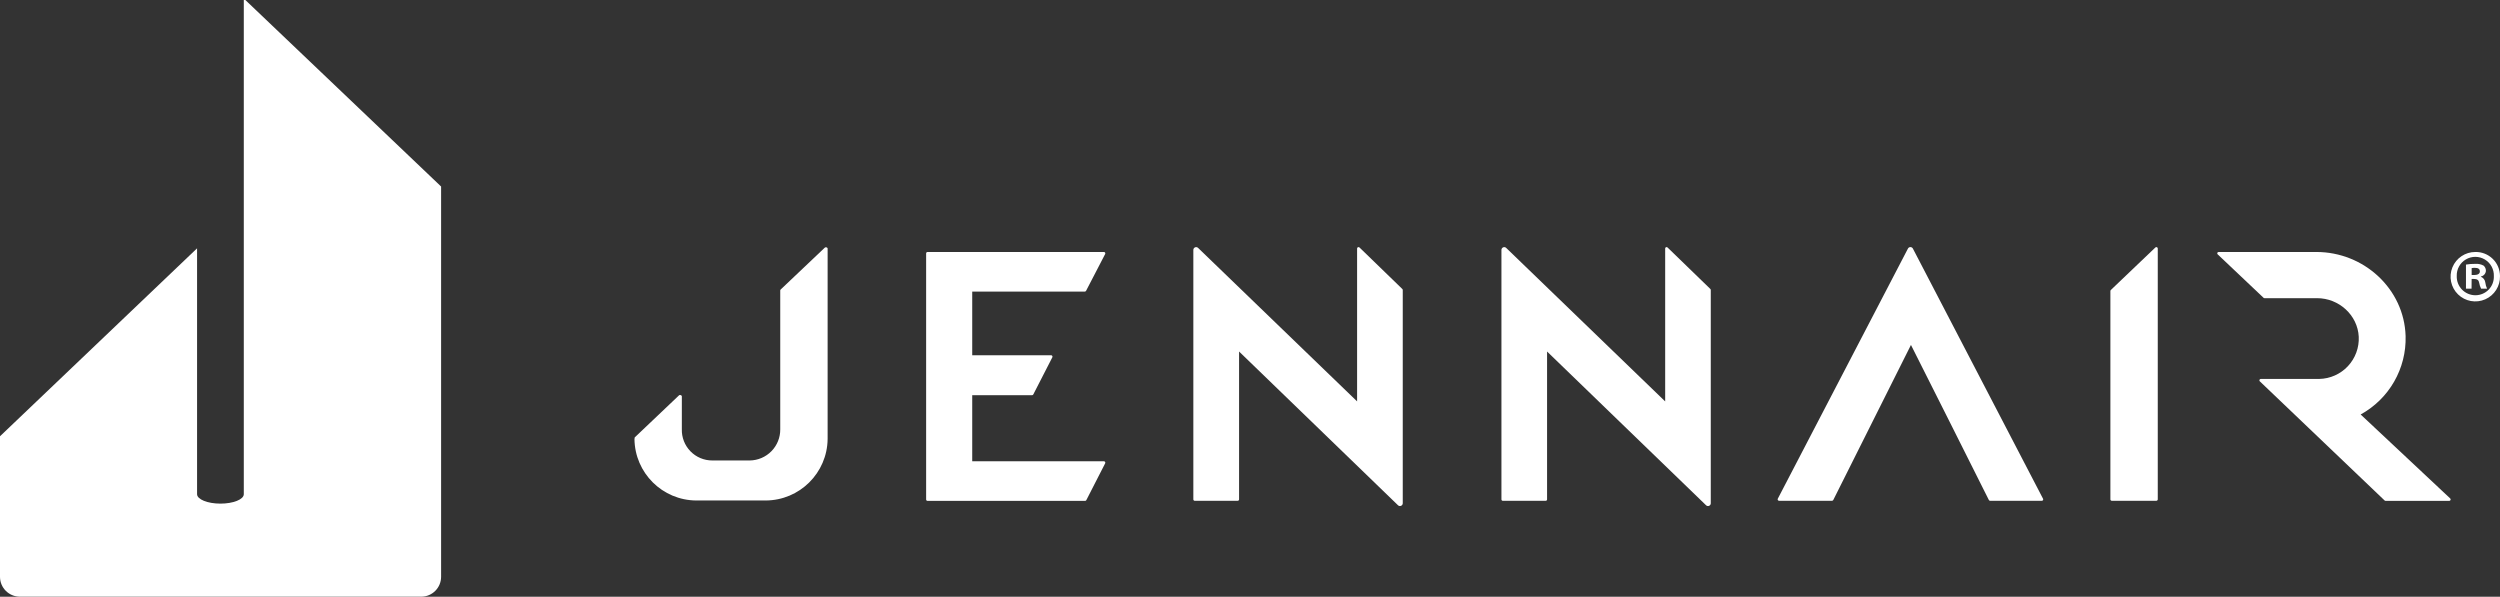
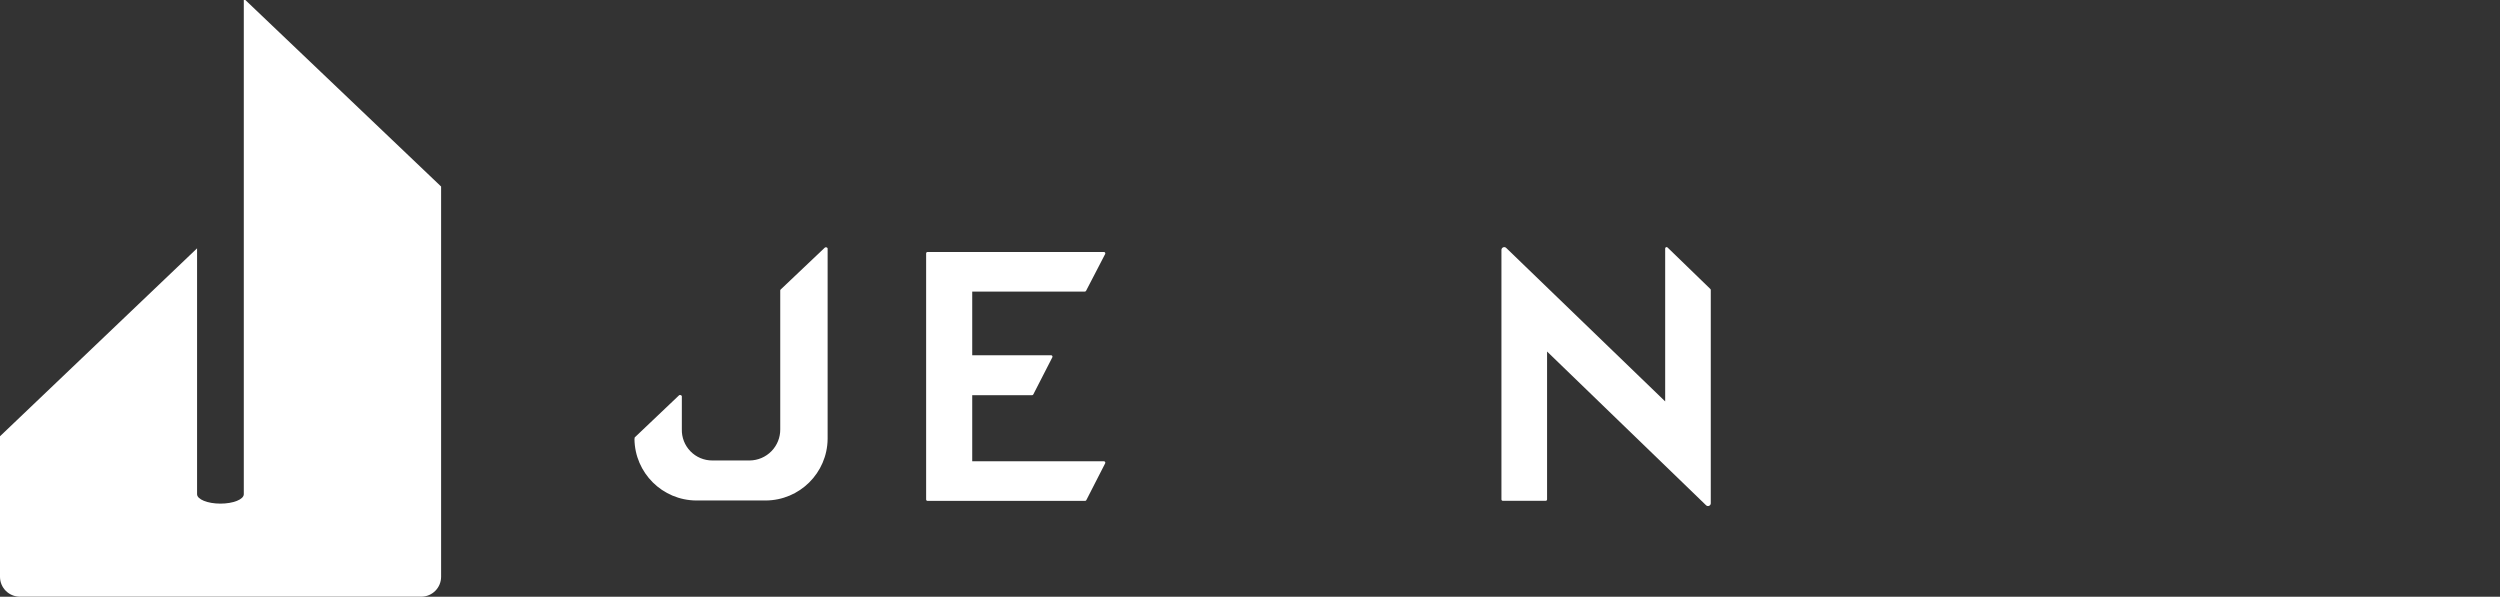
<svg xmlns="http://www.w3.org/2000/svg" width="972" height="232" viewBox="0 0 972 232">
  <rect x="0" y="0" width="972" height="232" fill="#333333" stroke="none" />
  <path id="Trazado" fill="#ffffff" stroke="none" d="M 0 169.62 L 76.62 96.55 L 76.62 192.14 C 76.62 194.14 80.68 195.81 85.69 195.81 C 90.7 195.81 94.79 194.17 94.79 192.14 L 94.79 -0.57 L 171.5 72.52 L 171.5 224.27 C 171.495 228.489 168.108 231.925 163.89 231.99 L 7.73 231.99 C 3.465 231.99 0.006 228.535 0 224.27 L 0 169.62 Z" />
  <path id="path1" fill="#ffffff" stroke="none" d="M 429.21 97.97 L 360.63 97.97 C 360.33 97.97 360.085 98.21 360.08 98.51 L 360.08 194.21 C 360.085 194.51 360.33 194.75 360.63 194.75 L 421.87 194.75 C 422.074 194.75 422.262 194.639 422.36 194.46 L 429.69 180.14 C 429.776 179.971 429.769 179.77 429.672 179.607 C 429.574 179.444 429.4 179.343 429.21 179.34 L 378 179.34 L 378 153.66 L 401.26 153.66 C 401.47 153.661 401.661 153.54 401.75 153.35 L 409.16 138.9 C 409.238 138.731 409.225 138.535 409.126 138.377 C 409.027 138.22 408.856 138.123 408.67 138.12 L 378 138.12 L 378 113.37 L 421.77 113.37 C 421.975 113.372 422.163 113.26 422.26 113.08 L 429.69 98.76 C 429.778 98.592 429.771 98.391 429.673 98.23 C 429.575 98.068 429.399 97.97 429.21 97.97 Z" />
  <path id="path2" fill="#ffffff" stroke="none" d="M 647.42 156.07 L 647.42 156.07 L 585.65 96.43 C 585.344 96.099 584.867 95.991 584.448 96.157 C 584.029 96.323 583.756 96.73 583.76 97.18 L 583.76 194.18 C 583.765 194.48 584.01 194.72 584.31 194.72 L 600.99 194.72 C 601.263 194.701 601.481 194.483 601.5 194.21 L 601.5 136.67 L 663.27 196.4 C 663.572 196.733 664.048 196.844 664.466 196.68 C 664.884 196.515 665.156 196.109 665.15 195.66 L 665.15 112.75 C 665.152 112.599 665.09 112.454 664.98 112.35 L 648.33 96.21 C 648.172 96.062 647.941 96.022 647.743 96.109 C 647.544 96.196 647.417 96.393 647.42 96.61 L 647.42 156.05 Z" />
-   <path id="path3" fill="#ffffff" stroke="none" d="M 712.79 194.38 C 712.7 194.575 712.505 194.7 712.29 194.7 L 691.69 194.7 C 691.505 194.699 691.333 194.605 691.233 194.45 C 691.132 194.295 691.116 194.099 691.19 193.93 L 741.77 96.72 C 741.943 96.322 742.336 96.064 742.77 96.064 C 743.204 96.064 743.597 96.322 743.77 96.72 L 794.35 193.94 C 794.429 194.108 794.416 194.304 794.317 194.46 C 794.218 194.616 794.045 194.71 793.86 194.71 L 773.76 194.71 C 773.544 194.713 773.348 194.587 773.26 194.39 C 773.26 194.39 743.05 134.11 742.98 134.11 Z" />
-   <path id="path4" fill="#ffffff" stroke="none" d="M 952.68 193.83 L 917.82 161.15 C 928.908 155.073 935.658 143.299 935.3 130.66 C 934.75 112.32 919.1 97.97 900.61 97.97 L 862.61 97.97 C 862.407 97.967 862.22 98.078 862.125 98.257 C 862.03 98.437 862.044 98.654 862.16 98.82 L 879.97 115.69 C 880.074 115.842 880.246 115.932 880.43 115.93 L 900.89 115.93 C 909.36 115.93 916.66 122.5 917.08 130.93 C 917.275 135.157 915.754 139.283 912.861 142.372 C 909.969 145.46 905.951 147.248 901.72 147.33 L 879 147.33 C 878.793 147.329 878.604 147.444 878.509 147.627 C 878.414 147.811 878.43 148.032 878.55 148.2 L 927.07 194.52 C 927.173 194.66 927.336 194.742 927.51 194.74 L 952.23 194.74 C 952.451 194.754 952.66 194.634 952.758 194.435 C 952.857 194.236 952.826 193.997 952.68 193.83 Z" />
-   <path id="path5" fill="#ffffff" stroke="none" d="M 838.94 96.63 L 838.94 194.15 C 838.94 194.454 838.694 194.7 838.39 194.7 L 821.06 194.7 C 820.915 194.7 820.776 194.642 820.675 194.538 C 820.573 194.435 820.517 194.295 820.52 194.15 L 820.52 113.15 C 820.524 113 820.584 112.857 820.69 112.75 L 838.02 96.21 C 838.183 96.062 838.418 96.025 838.619 96.116 C 838.819 96.208 838.945 96.41 838.94 96.63 Z" />
-   <path id="path6" fill="#ffffff" stroke="none" d="M 527.64 156.06 L 465.86 96.43 C 465.555 96.101 465.08 95.992 464.663 96.155 C 464.245 96.319 463.97 96.722 463.97 97.17 L 463.97 194.17 C 463.975 194.47 464.22 194.71 464.52 194.71 L 481.2 194.71 C 481.345 194.713 481.485 194.657 481.588 194.555 C 481.692 194.454 481.75 194.315 481.75 194.17 L 481.75 136.67 L 543.5 196.4 C 543.805 196.729 544.28 196.838 544.697 196.675 C 545.115 196.511 545.39 196.108 545.39 195.66 L 545.39 112.75 C 545.388 112.597 545.323 112.453 545.21 112.35 L 528.56 96.21 C 528.4 96.064 528.169 96.026 527.971 96.113 C 527.772 96.199 527.643 96.394 527.64 96.61 L 527.64 156.04 Z" />
  <path id="path7" fill="#ffffff" stroke="none" d="M 246.68 170.66 C 246.817 183.882 257.548 194.542 270.77 194.59 L 270.77 194.59 L 297.69 194.59 L 297.69 194.59 C 310.91 194.536 321.638 183.879 321.78 170.66 L 321.78 96.66 C 321.78 96.19 321.04 95.96 320.69 96.28 L 303.61 112.48 C 303.476 112.574 303.385 112.718 303.36 112.88 L 303.36 166.88 C 303.4 170.064 302.173 173.134 299.948 175.413 C 297.724 177.692 294.684 178.993 291.5 179.03 L 276.96 179.03 C 273.754 179.045 270.68 177.756 268.443 175.459 C 266.206 173.162 265 170.055 265.1 166.85 L 265.1 154.12 C 265.1 153.65 264.35 153.39 264 153.71 L 247 169.86 C 246.89 169.96 246.72 170.1 246.72 170.25 L 246.72 170.66 Z" />
-   <path id="path8" fill="#ffffff" stroke="none" d="M 972 107.32 C 972.106 111.232 969.829 114.817 966.244 116.385 C 962.659 117.953 958.482 117.19 955.681 114.457 C 952.881 111.724 952.017 107.566 953.498 103.944 C 954.978 100.322 958.507 97.959 962.42 97.97 C 964.936 97.919 967.368 98.88 969.169 100.638 C 970.97 102.396 971.99 104.803 972 107.32 Z M 955.18 107.32 C 955.12 109.289 955.864 111.198 957.241 112.607 C 958.619 114.017 960.51 114.804 962.48 114.79 C 964.417 114.78 966.268 113.987 967.611 112.591 C 968.954 111.196 969.675 109.316 969.61 107.38 C 969.719 104.739 968.376 102.25 966.109 100.891 C 963.842 99.532 961.013 99.52 958.735 100.86 C 956.457 102.2 955.093 104.678 955.18 107.32 Z M 960.94 112.23 L 958.77 112.23 L 958.77 102.87 C 959.955 102.664 961.157 102.57 962.36 102.59 C 963.49 102.497 964.622 102.733 965.62 103.27 C 966.217 103.785 966.548 104.542 966.52 105.33 C 966.439 106.404 965.648 107.289 964.59 107.49 L 964.59 107.61 C 965.539 107.994 966.197 108.872 966.3 109.89 C 966.391 110.703 966.621 111.495 966.98 112.23 L 964.65 112.23 C 964.286 111.509 964.033 110.737 963.9 109.94 C 963.73 108.94 963.16 108.46 961.97 108.46 L 960.97 108.46 Z M 961 106.92 L 962 106.92 C 963.2 106.92 964.17 106.52 964.17 105.55 C 964.17 104.58 963.54 104.13 962.17 104.13 C 961.77 104.119 961.371 104.156 960.98 104.24 L 960.98 106.92 Z" />
</svg>